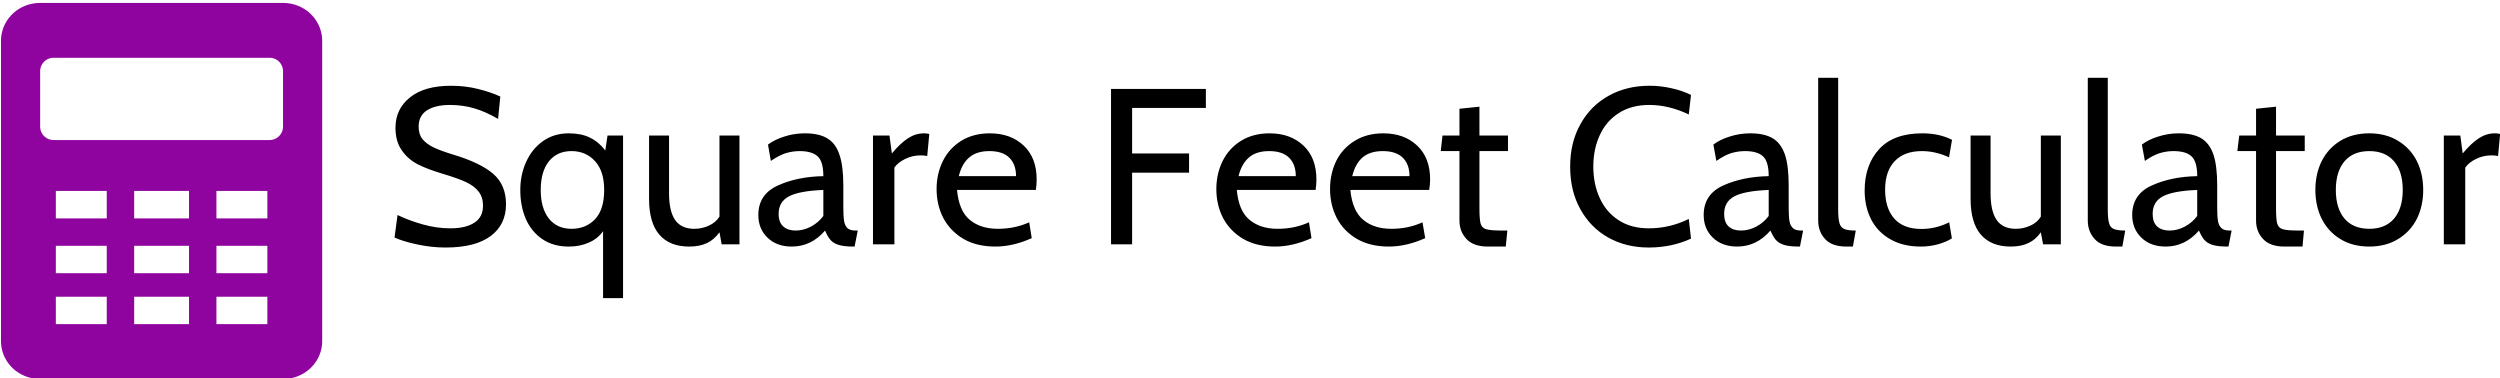
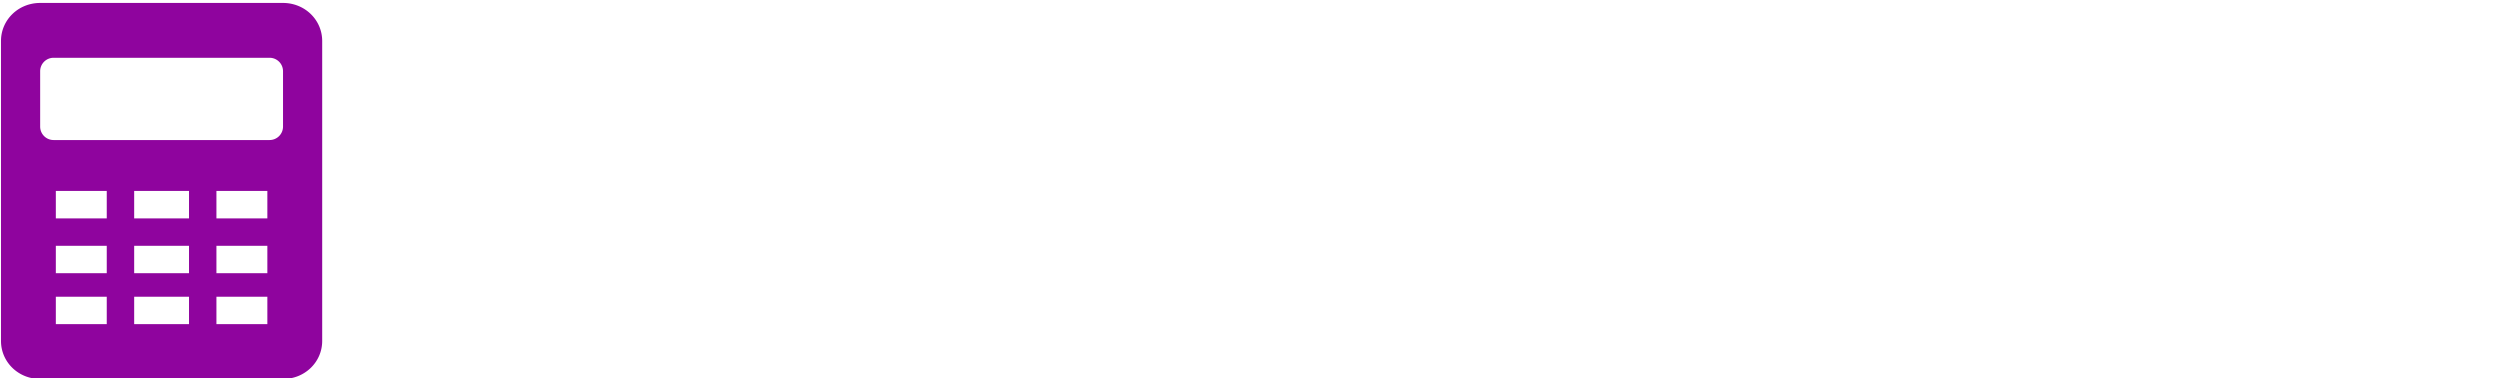
<svg xmlns="http://www.w3.org/2000/svg" width="681" height="103" class="iconLeft">
  <g class="layer">
    <title>Layer 1</title>
    <g fill="#000000" id="0af4570b-c13a-447e-b8b7-1a7f4848e9f4" transform="matrix(4.32,0,0,4.32,104.4,8.198)">
-       <path d="m3.92,13.71l0,0q-0.87,0 -1.76,-0.19l0,0l0,0q-0.9,-0.19 -1.45,-0.44l0,0l0.19,-1.42l0,0q0.7,0.34 1.58,0.59l0,0l0,0q0.88,0.25 1.75,0.25l0,0l0,0q0.98,0 1.52,-0.36l0,0l0,0q0.54,-0.35 0.54,-1.07l0,0l0,0q0,-0.53 -0.28,-0.89l0,0l0,0q-0.27,-0.35 -0.8,-0.6l0,0l0,0q-0.52,-0.24 -1.46,-0.52l0,0l0,0q-0.95,-0.28 -1.58,-0.6l0,0l0,0q-0.63,-0.33 -1.01,-0.89l0,0l0,0q-0.39,-0.56 -0.39,-1.41l0,0l0,0q0,-1.19 0.92,-1.92l0,0l0,0q0.91,-0.73 2.58,-0.73l0,0l0,0q0.9,0 1.7,0.2l0,0l0,0q0.81,0.2 1.41,0.48l0,0l-0.14,1.41l0,0q-0.79,-0.46 -1.51,-0.67l0,0l0,0q-0.73,-0.21 -1.52,-0.21l0,0l0,0q-0.91,0 -1.44,0.33l0,0l0,0q-0.54,0.34 -0.54,1.04l0,0l0,0q0,0.48 0.24,0.78l0,0l0,0q0.25,0.31 0.71,0.53l0,0l0,0q0.46,0.22 1.29,0.47l0,0l0,0q1.65,0.5 2.46,1.19l0,0l0,0q0.81,0.7 0.81,1.92l0,0l0,0q0,1.28 -0.96,2l0,0l0,0q-0.97,0.73 -2.86,0.73l0,0zm10.22,-7.06l0.98,0l0,10.25l-1.26,0l0,-4.22l0,0q-0.34,0.48 -0.9,0.72l0,0l0,0q-0.56,0.25 -1.26,0.25l0,0l0,0q-0.98,0 -1.67,-0.47l0,0l0,0q-0.69,-0.47 -1.04,-1.27l0,0l0,0q-0.35,-0.81 -0.35,-1.83l0,0l0,0q0,-0.95 0.37,-1.77l0,0l0,0q0.37,-0.82 1.06,-1.31l0,0l0,0q0.7,-0.49 1.62,-0.49l0,0l0,0q0.8,0 1.34,0.27l0,0l0,0q0.55,0.26 0.97,0.81l0,0l0.14,-0.94zm-2.27,5.88l0,0q0.91,0 1.49,-0.61l0,0l0,0q0.57,-0.61 0.57,-1.84l0,0l0,0q0,-1.19 -0.58,-1.82l0,0l0,0q-0.58,-0.63 -1.48,-0.63l0,0l0,0q-0.91,0 -1.43,0.65l0,0l0,0q-0.51,0.65 -0.51,1.8l0,0l0,0q0,1.15 0.51,1.8l0,0l0,0q0.52,0.65 1.43,0.65l0,0zm9.33,-5.88l1.26,0l0,6.86l-1.12,0l-0.14,-0.76l0,0q-0.34,0.47 -0.79,0.68l0,0l0,0q-0.46,0.22 -1.12,0.22l0,0l0,0q-1.23,0 -1.88,-0.75l0,0l0,0q-0.65,-0.75 -0.65,-2.26l0,0l0,-3.99l1.26,0l0,3.64l0,0q0,1.12 0.38,1.68l0,0l0,0q0.39,0.56 1.21,0.56l0,0l0,0q0.49,0 0.92,-0.2l0,0l0,0q0.43,-0.19 0.67,-0.57l0,0l0,-5.11zm4.56,7l0,0q-0.95,0 -1.53,-0.56l0,0l0,0q-0.58,-0.56 -0.58,-1.43l0,0l0,0q0,-1.3 1.23,-1.86l0,0l0,0q1.23,-0.56 2.87,-0.59l0,0l0,0q0,-0.92 -0.36,-1.25l0,0l0,0q-0.36,-0.33 -1.14,-0.33l0,0l0,0q-0.43,0 -0.87,0.13l0,0l0,0q-0.43,0.14 -0.94,0.49l0,0l-0.18,-1.03l0,0q0.42,-0.32 1.04,-0.51l0,0l0,0q0.61,-0.2 1.29,-0.2l0,0l0,0q0.88,0 1.4,0.31l0,0l0,0q0.53,0.31 0.77,1.02l0,0l0,0q0.25,0.71 0.25,1.96l0,0l0,1.4l0,0q0,0.56 0.05,0.85l0,0l0,0q0.05,0.28 0.21,0.44l0,0l0,0q0.17,0.15 0.52,0.15l0,0l0.13,0l-0.2,1.01l-0.1,0l0,0q-0.58,0 -0.92,-0.11l0,0l0,0q-0.34,-0.11 -0.51,-0.32l0,0l0,0q-0.18,-0.21 -0.33,-0.58l0,0l0,0q-0.87,1.01 -2.1,1.01l0,0zm0.24,-1.01l0,0q0.5,0 0.97,-0.25l0,0l0,0q0.47,-0.25 0.78,-0.67l0,0l0,-1.64l0,0q-1.51,0.06 -2.16,0.4l0,0l0,0q-0.66,0.34 -0.66,1.11l0,0l0,0q0,0.53 0.29,0.79l0,0l0,0q0.29,0.26 0.78,0.26l0,0zm4.88,0.87l0,-6.86l1.04,0l0.15,1.13l0,0q0.54,-0.65 1.02,-0.96l0,0l0,0q0.48,-0.31 1.01,-0.31l0,0l0,0q0.17,0 0.33,0.04l0,0l-0.13,1.39l0,0q-0.18,-0.04 -0.42,-0.04l0,0l0,0q-0.52,0 -0.98,0.23l0,0l0,0q-0.46,0.23 -0.67,0.54l0,0l0,4.84l-1.35,0zm7.72,0.14l0,0q-1.18,0 -2.01,-0.48l0,0l0,0q-0.83,-0.49 -1.27,-1.31l0,0l0,0q-0.43,-0.83 -0.43,-1.84l0,0l0,0q0,-0.96 0.4,-1.77l0,0l0,0q0.4,-0.8 1.16,-1.27l0,0l0,0q0.76,-0.47 1.8,-0.47l0,0l0,0q1.31,0 2.13,0.77l0,0l0,0q0.82,0.77 0.82,2.13l0,0l0,0q0,0.35 -0.05,0.67l0,0l-4.97,0l0,0q0.12,1.33 0.81,1.89l0,0l0,0q0.68,0.56 1.76,0.56l0,0l0,0q1.08,0 1.98,-0.41l0,0l0.16,1l0,0q-1.19,0.53 -2.29,0.53l0,0zm-2.31,-4.44l3.61,0l0,0q0,-0.74 -0.42,-1.16l0,0l0,0q-0.42,-0.42 -1.26,-0.42l0,0l0,0q-0.81,0 -1.27,0.4l0,0l0,0q-0.47,0.4 -0.66,1.18l0,0zm9.6,4.3l0,-9.8l5.98,0l0,1.2l-4.65,0l0,2.87l3.59,0l0,1.21l-3.59,0l0,4.52l-1.33,0zm10.35,0.14l0,0q-1.18,0 -2.01,-0.48l0,0l0,0q-0.83,-0.49 -1.27,-1.31l0,0l0,0q-0.43,-0.83 -0.43,-1.84l0,0l0,0q0,-0.96 0.4,-1.77l0,0l0,0q0.4,-0.8 1.16,-1.27l0,0l0,0q0.76,-0.47 1.8,-0.47l0,0l0,0q1.31,0 2.13,0.77l0,0l0,0q0.82,0.77 0.82,2.13l0,0l0,0q0,0.35 -0.05,0.67l0,0l-4.97,0l0,0q0.12,1.33 0.81,1.89l0,0l0,0q0.68,0.56 1.76,0.56l0,0l0,0q1.08,0 1.98,-0.41l0,0l0.16,1l0,0q-1.19,0.53 -2.29,0.53l0,0zm-2.31,-4.44l3.61,0l0,0q0,-0.74 -0.42,-1.16l0,0l0,0q-0.42,-0.42 -1.26,-0.42l0,0l0,0q-0.81,0 -1.27,0.4l0,0l0,0q-0.47,0.4 -0.66,1.18l0,0zm9.48,4.44l0,0q-1.18,0 -2.01,-0.48l0,0l0,0q-0.84,-0.49 -1.27,-1.31l0,0l0,0q-0.43,-0.83 -0.43,-1.84l0,0l0,0q0,-0.96 0.39,-1.77l0,0l0,0q0.4,-0.8 1.17,-1.27l0,0l0,0q0.76,-0.47 1.8,-0.47l0,0l0,0q1.31,0 2.13,0.77l0,0l0,0q0.82,0.77 0.82,2.13l0,0l0,0q0,0.35 -0.06,0.67l0,0l-4.97,0l0,0q0.13,1.33 0.82,1.89l0,0l0,0q0.68,0.56 1.76,0.56l0,0l0,0q1.08,0 1.97,-0.41l0,0l0.17,1l0,0q-1.19,0.53 -2.29,0.53l0,0zm-2.31,-4.44l3.61,0l0,0q0,-0.74 -0.42,-1.16l0,0l0,0q-0.42,-0.42 -1.26,-0.42l0,0l0,0q-0.81,0 -1.28,0.4l0,0l0,0q-0.46,0.4 -0.65,1.18l0,0zm8.55,4.44l0,0q-0.91,0 -1.35,-0.48l0,0l0,0q-0.44,-0.47 -0.44,-1.16l0,0l0,-4.38l-1.18,0l0.11,-0.98l1.07,0l0,-1.69l1.26,-0.13l0,1.82l1.8,0l0,0.98l-1.8,0l0,3.61l0,0q0,0.72 0.08,0.98l0,0l0,0q0.09,0.27 0.36,0.34l0,0l0,0q0.27,0.08 1,0.08l0,0l0.32,0l-0.1,1.01l-1.13,0zm10.14,0.06l0,0q-1.43,0 -2.55,-0.63l0,0l0,0q-1.12,-0.63 -1.76,-1.79l0,0l0,0q-0.64,-1.15 -0.64,-2.68l0,0l0,0q0,-1.53 0.65,-2.68l0,0l0,0q0.64,-1.16 1.78,-1.79l0,0l0,0q1.13,-0.63 2.57,-0.63l0,0l0,0q0.72,0 1.4,0.16l0,0l0,0q0.69,0.15 1.22,0.42l0,0l-0.14,1.23l0,0q-1.26,-0.6 -2.49,-0.6l0,0l0,0q-1.12,0 -1.92,0.51l0,0l0,0q-0.8,0.51 -1.2,1.39l0,0l0,0q-0.41,0.88 -0.41,1.99l0,0l0,0q0,1.11 0.41,1.99l0,0l0,0q0.4,0.88 1.19,1.39l0,0l0,0q0.78,0.51 1.9,0.51l0,0l0,0q1.32,0 2.52,-0.59l0,0l0.14,1.24l0,0q-1.22,0.56 -2.67,0.56l0,0zm5.58,-0.06l0,0q-0.95,0 -1.53,-0.56l0,0l0,0q-0.58,-0.56 -0.58,-1.43l0,0l0,0q0,-1.3 1.23,-1.86l0,0l0,0q1.23,-0.56 2.87,-0.59l0,0l0,0q0,-0.92 -0.36,-1.25l0,0l0,0q-0.35,-0.33 -1.14,-0.33l0,0l0,0q-0.43,0 -0.87,0.13l0,0l0,0q-0.43,0.14 -0.93,0.49l0,0l-0.19,-1.03l0,0q0.42,-0.32 1.04,-0.51l0,0l0,0q0.62,-0.2 1.29,-0.2l0,0l0,0q0.88,0 1.41,0.31l0,0l0,0q0.52,0.31 0.77,1.02l0,0l0,0q0.24,0.71 0.24,1.96l0,0l0,1.4l0,0q0,0.56 0.05,0.85l0,0l0,0q0.05,0.28 0.22,0.44l0,0l0,0q0.16,0.15 0.51,0.15l0,0l0.13,0l-0.2,1.01l-0.09,0l0,0q-0.59,0 -0.93,-0.11l0,0l0,0q-0.33,-0.11 -0.51,-0.32l0,0l0,0q-0.17,-0.21 -0.33,-0.58l0,0l0,0q-0.87,1.01 -2.1,1.01l0,0zm0.24,-1.01l0,0q0.5,0 0.97,-0.25l0,0l0,0q0.47,-0.25 0.78,-0.67l0,0l0,-1.64l0,0q-1.51,0.06 -2.16,0.4l0,0l0,0q-0.65,0.34 -0.65,1.11l0,0l0,0q0,0.53 0.28,0.79l0,0l0,0q0.29,0.26 0.78,0.26l0,0zm6.65,1.01l0,0q-0.92,0 -1.35,-0.48l0,0l0,0q-0.43,-0.47 -0.43,-1.17l0,0l0,-8.99l1.26,0l0,8.26l0,0q0,0.62 0.08,0.9l0,0l0,0q0.08,0.28 0.3,0.37l0,0l0,0q0.22,0.1 0.73,0.1l0,0l-0.18,1.01l-0.41,0zm4.69,0l0,0q-1.12,0 -1.92,-0.46l0,0l0,0q-0.81,-0.46 -1.22,-1.27l0,0l0,0q-0.4,-0.8 -0.4,-1.8l0,0l0,0q0,-1.62 0.92,-2.62l0,0l0,0q0.91,-0.99 2.72,-0.99l0,0l0,0q1.06,0 1.87,0.41l0,0l-0.19,1.1l0,0q-0.86,-0.39 -1.71,-0.39l0,0l0,0q-1.12,0 -1.72,0.64l0,0l0,0q-0.6,0.63 -0.6,1.8l0,0l0,0q0,1.16 0.58,1.82l0,0l0,0q0.58,0.65 1.71,0.65l0,0l0,0q0.91,0 1.75,-0.42l0,0l0.17,1.01l0,0q-0.31,0.21 -0.85,0.37l0,0l0,0q-0.54,0.15 -1.11,0.15l0,0zm7.57,-7l1.26,0l0,6.86l-1.12,0l-0.14,-0.76l0,0q-0.33,0.47 -0.79,0.68l0,0l0,0q-0.45,0.22 -1.11,0.22l0,0l0,0q-1.23,0 -1.88,-0.75l0,0l0,0q-0.65,-0.75 -0.65,-2.26l0,0l0,-3.99l1.26,0l0,3.64l0,0q0,1.12 0.38,1.68l0,0l0,0q0.39,0.56 1.21,0.56l0,0l0,0q0.49,0 0.92,-0.2l0,0l0,0q0.43,-0.19 0.66,-0.57l0,0l0,-5.11zm4.74,7l0,0q-0.93,0 -1.35,-0.48l0,0l0,0q-0.43,-0.47 -0.43,-1.17l0,0l0,-8.99l1.26,0l0,8.26l0,0q0,0.62 0.08,0.9l0,0l0,0q0.07,0.28 0.3,0.37l0,0l0,0q0.22,0.1 0.72,0.1l0,0l-0.18,1.01l-0.4,0zm3.13,0l0,0q-0.95,0 -1.53,-0.56l0,0l0,0q-0.58,-0.56 -0.58,-1.43l0,0l0,0q0,-1.3 1.23,-1.86l0,0l0,0q1.23,-0.56 2.87,-0.59l0,0l0,0q0,-0.92 -0.36,-1.25l0,0l0,0q-0.35,-0.33 -1.14,-0.33l0,0l0,0q-0.43,0 -0.87,0.13l0,0l0,0q-0.43,0.14 -0.93,0.49l0,0l-0.19,-1.03l0,0q0.42,-0.32 1.04,-0.51l0,0l0,0q0.62,-0.2 1.29,-0.2l0,0l0,0q0.88,0 1.41,0.31l0,0l0,0q0.52,0.31 0.77,1.02l0,0l0,0q0.24,0.71 0.24,1.96l0,0l0,1.4l0,0q0,0.56 0.05,0.85l0,0l0,0q0.05,0.28 0.22,0.44l0,0l0,0q0.16,0.15 0.51,0.15l0,0l0.13,0l-0.2,1.01l-0.09,0l0,0q-0.59,0 -0.93,-0.11l0,0l0,0q-0.33,-0.11 -0.51,-0.32l0,0l0,0q-0.17,-0.21 -0.33,-0.58l0,0l0,0q-0.87,1.01 -2.1,1.01l0,0zm0.24,-1.01l0,0q0.5,0 0.97,-0.25l0,0l0,0q0.47,-0.25 0.78,-0.67l0,0l0,-1.64l0,0q-1.51,0.06 -2.16,0.4l0,0l0,0q-0.65,0.34 -0.65,1.11l0,0l0,0q0,0.53 0.28,0.79l0,0l0,0q0.29,0.26 0.78,0.26l0,0zm7.25,1.01l0,0q-0.91,0 -1.35,-0.48l0,0l0,0q-0.44,-0.47 -0.44,-1.16l0,0l0,-4.38l-1.18,0l0.12,-0.98l1.06,0l0,-1.69l1.26,-0.13l0,1.82l1.81,0l0,0.98l-1.81,0l0,3.61l0,0q0,0.72 0.08,0.98l0,0l0,0q0.09,0.27 0.36,0.34l0,0l0,0q0.27,0.08 1,0.08l0,0l0.32,0l-0.09,1.01l-1.14,0zm5.35,0l0,0q-1.05,0 -1.82,-0.47l0,0l0,0q-0.77,-0.47 -1.18,-1.28l0,0l0,0q-0.4,-0.81 -0.4,-1.82l0,0l0,0q0,-1.01 0.4,-1.82l0,0l0,0q0.41,-0.81 1.18,-1.28l0,0l0,0q0.77,-0.47 1.82,-0.47l0,0l0,0q1.04,0 1.81,0.47l0,0l0,0q0.78,0.47 1.19,1.28l0,0l0,0q0.4,0.81 0.4,1.82l0,0l0,0q0,1.01 -0.4,1.82l0,0l0,0q-0.41,0.81 -1.19,1.28l0,0l0,0q-0.77,0.47 -1.81,0.47l0,0zm0,-1.12l0,0q1.01,0 1.56,-0.64l0,0l0,0q0.55,-0.65 0.55,-1.81l0,0l0,0q0,-1.16 -0.55,-1.81l0,0l0,0q-0.55,-0.64 -1.56,-0.64l0,0l0,0q-1.01,0 -1.56,0.64l0,0l0,0q-0.55,0.65 -0.55,1.81l0,0l0,0q0,1.16 0.55,1.81l0,0l0,0q0.55,0.64 1.56,0.64l0,0zm4.7,0.98l0,-6.86l1.04,0l0.15,1.13l0,0q0.54,-0.65 1.02,-0.96l0,0l0,0q0.48,-0.31 1.01,-0.31l0,0l0,0q0.17,0 0.33,0.04l0,0l-0.13,1.39l0,0q-0.18,-0.04 -0.42,-0.04l0,0l0,0q-0.52,0 -0.98,0.23l0,0l0,0q-0.46,0.23 -0.67,0.54l0,0l0,4.84l-1.35,0z" id="svg_1" />
-     </g>
+       </g>
    <g fill="#530078" id="de328a19-2f80-401e-8a64-610e8b8fd38d" transform="matrix(1.067 0 0 1.067 -9.333 -1.333)">
      <path d="m80.978,2l-61.956,0c-5.615,0 -10.022,4.346 -10.022,9.707l0,76.59c0,5.357 4.407,9.703 10.022,9.703l61.955,0c5.612,0 10.023,-4.346 10.023,-9.703l0,-76.59c0,-5.361 -4.411,-9.707 -10.022,-9.707zm-44.978,82l-13,0l0,-7l13,0l0,7zm0,-13l-13,0l0,-7l13,0l0,7zm0,-14l-13,0l0,-7l13,0l0,7zm21,27l-14,0l0,-7l14,0l0,7zm0,-13l-14,0l0,-7l14,0l0,7zm0,-14l-14,0l0,-7l14,0l0,7zm20,27l-13,0l0,-7l13,0l0,7zm0,-13l-13,0l0,-7l13,0l0,7zm0,-14l-13,0l0,-7l13,0l0,7zm4,-23.429a3.429,3.429 0 0 1 -3.429,3.429l-55.142,0a3.429,3.429 0 0 1 -3.429,-3.429l0,-14.142a3.429,3.429 0 0 1 3.429,-3.429l55.143,0a3.429,3.429 0 0 1 3.428,3.429l0,14.142z" fill="#8f049e" id="svg_2" />
    </g>
  </g>
</svg>